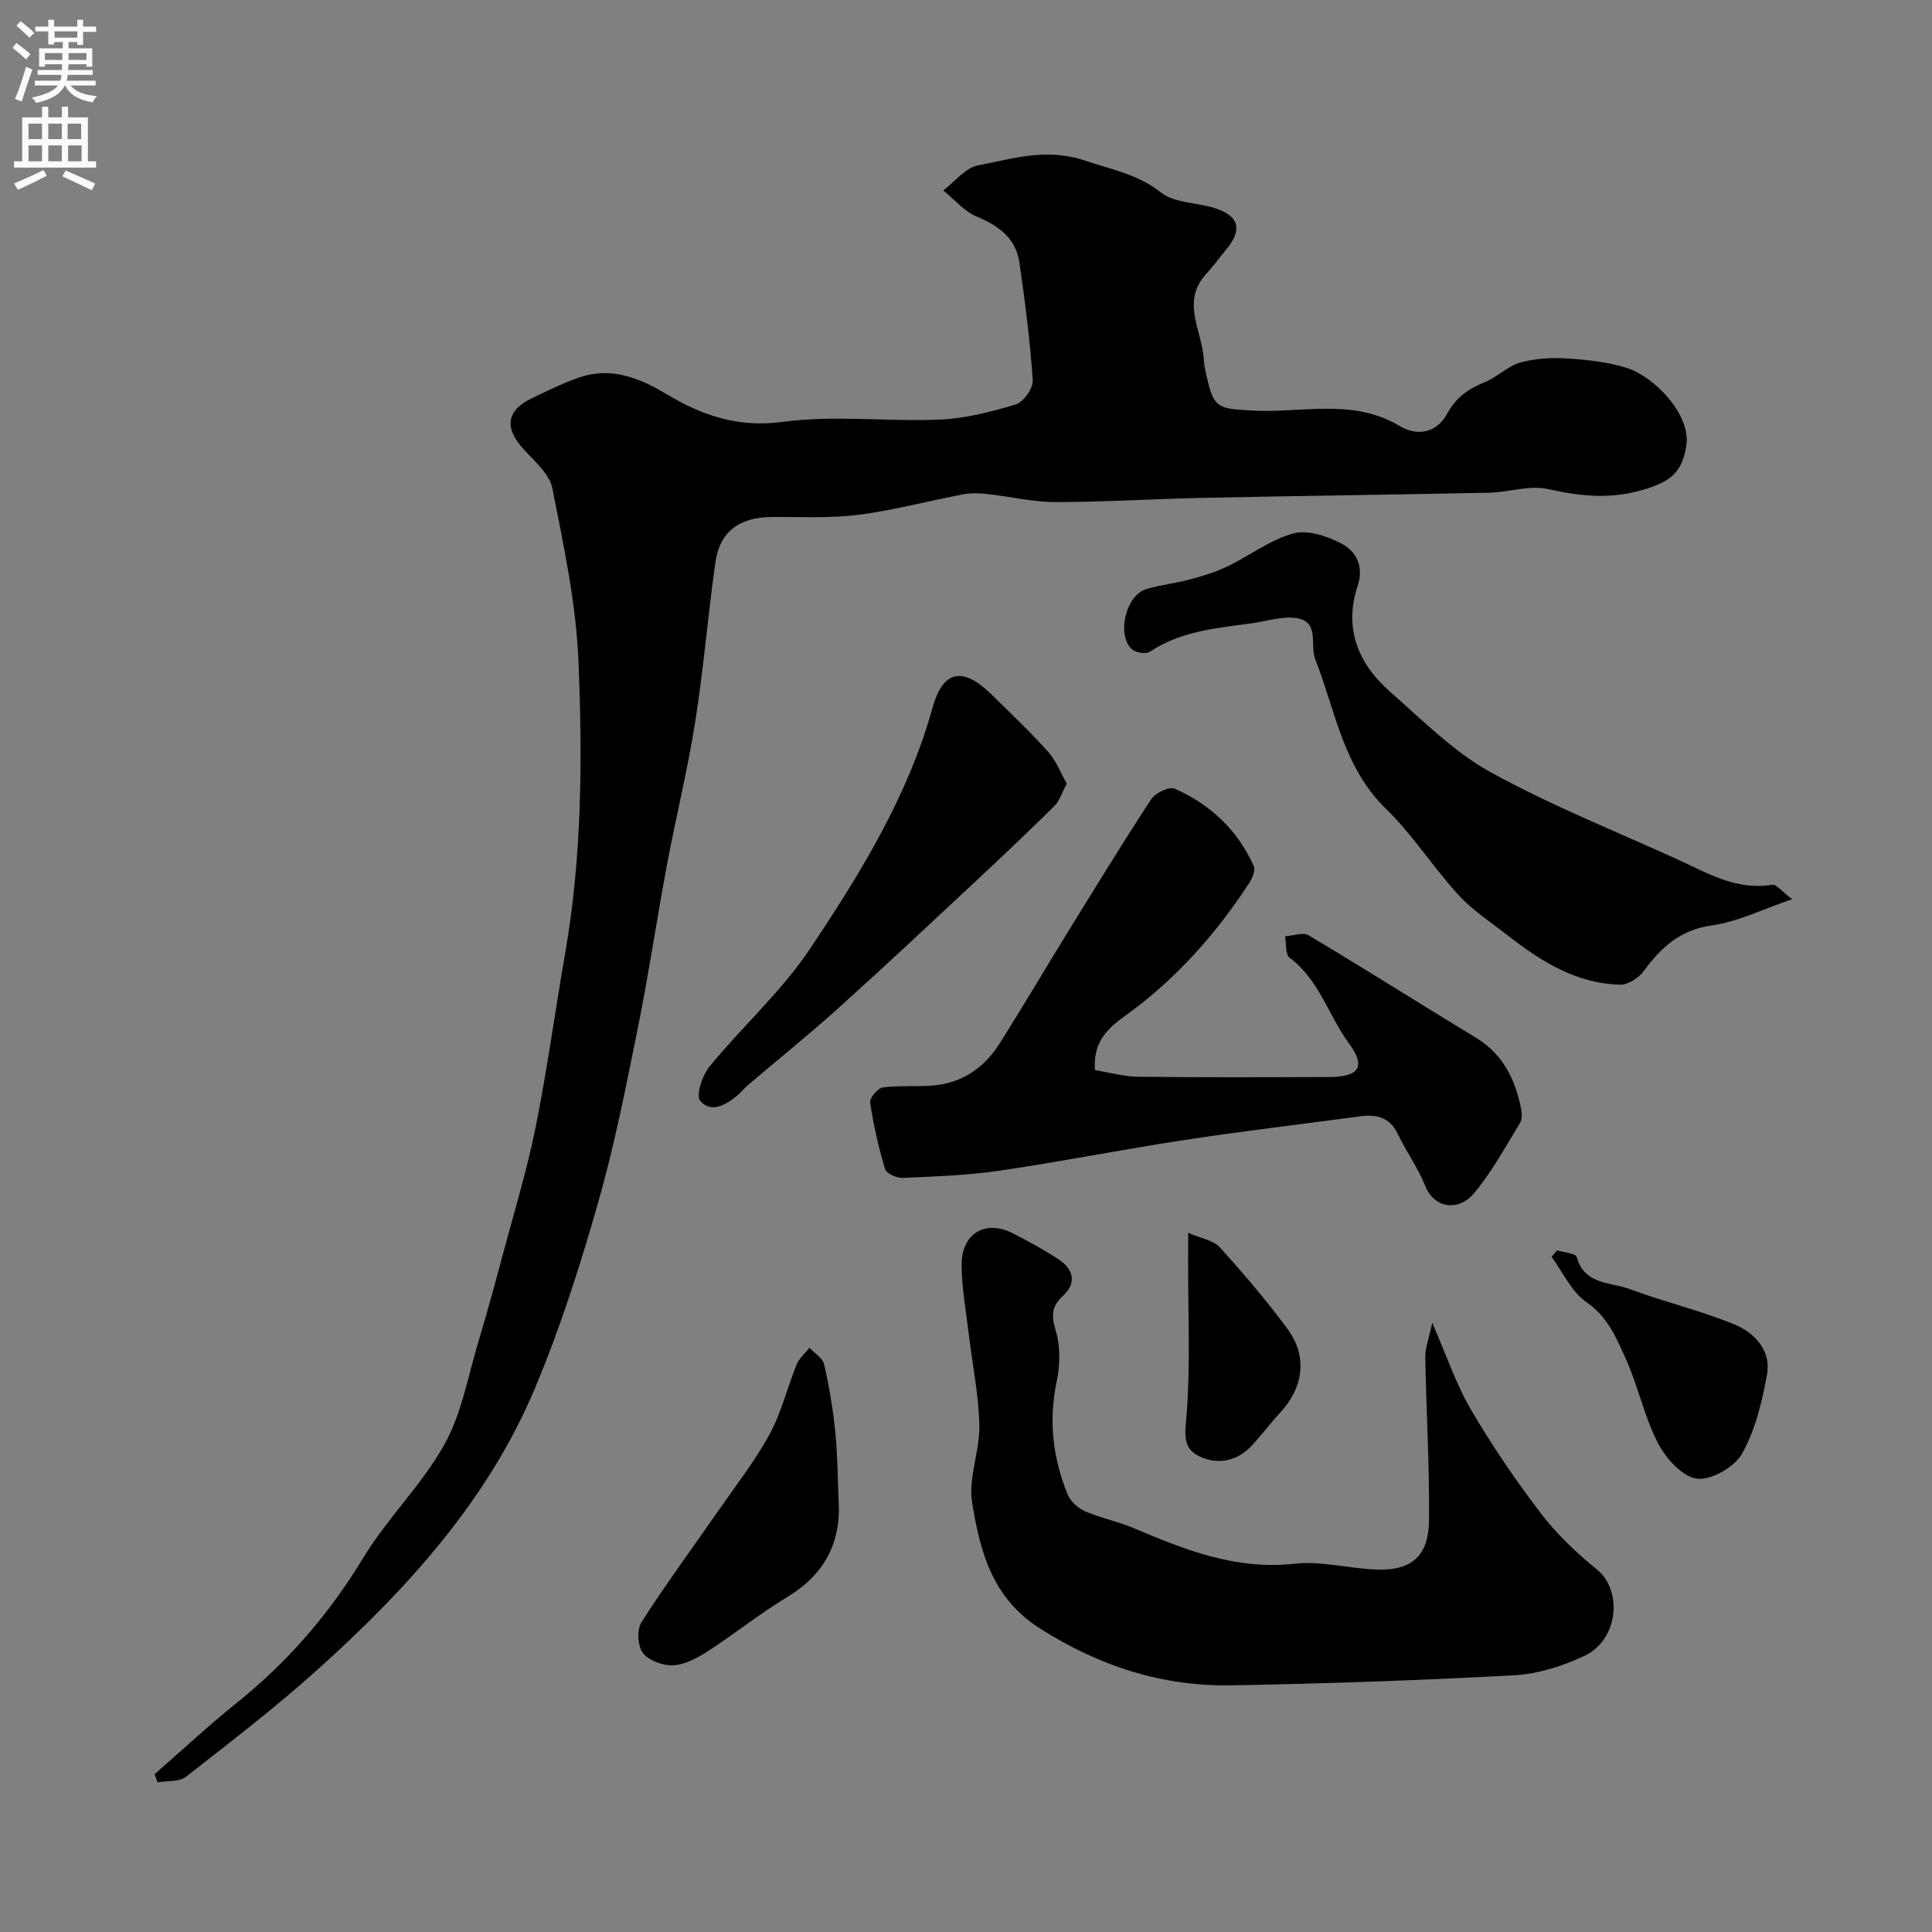
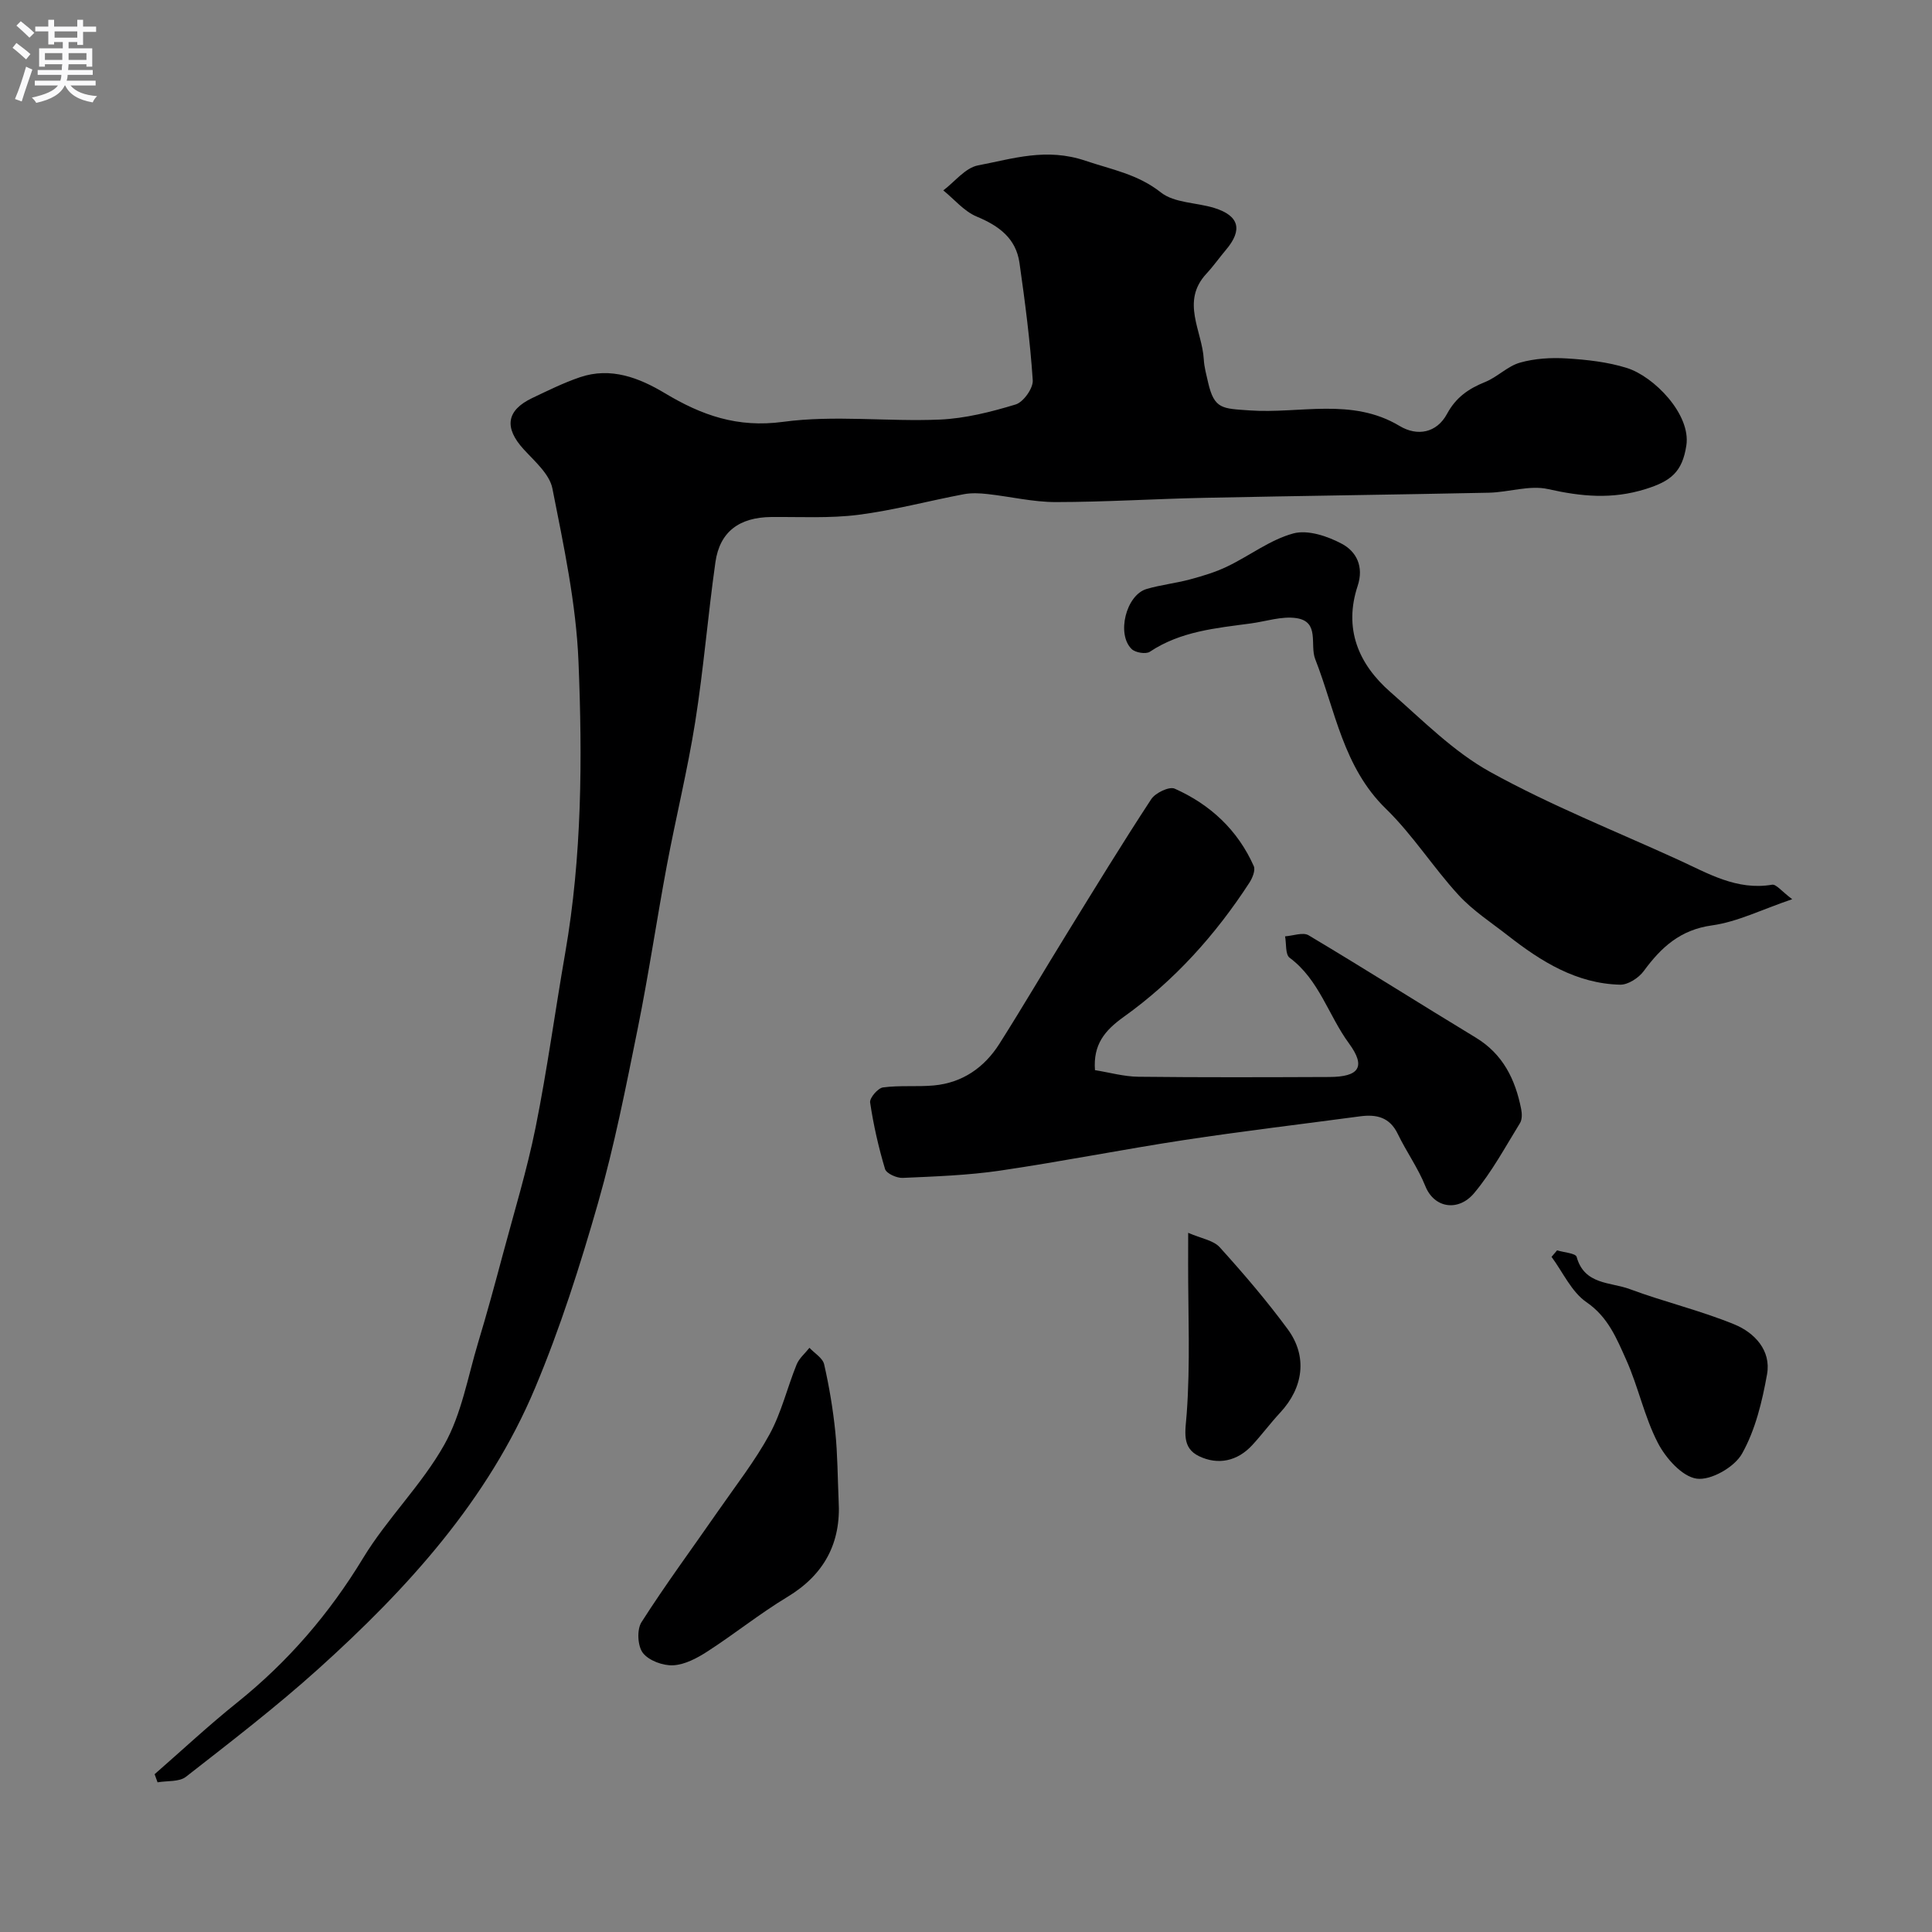
<svg xmlns="http://www.w3.org/2000/svg" enable-background="new 0 0 400 400" viewBox="0 0 400 400">
  <rect x="0" y="0" width="400" height="400" fill="#808080" stroke="none" />
  <g fill="#000001">
    <path d="m32.01 367.33c5.68-4.96 11.19-10.11 17.07-14.82 10.52-8.44 19.09-18.37 26.11-29.95 4.98-8.2 12.13-15.13 16.81-23.47 3.56-6.34 4.84-13.97 6.98-21.08 1.83-6.05 3.49-12.16 5.12-18.27 2.34-8.75 5-17.45 6.79-26.32 2.41-11.98 4.04-24.12 6.14-36.17 3.47-19.98 3.56-40.18 2.74-60.29-.49-12.01-3.06-23.97-5.4-35.82-.59-2.99-3.67-5.63-5.95-8.12-4.07-4.45-3.61-8.05 1.77-10.61 3.24-1.54 6.48-3.15 9.86-4.3 6.4-2.19 12.31.12 17.61 3.3 7.63 4.58 15.02 7.2 24.46 5.93 10.64-1.44 21.63-.01 32.44-.47 5.29-.23 10.62-1.58 15.72-3.13 1.61-.49 3.65-3.36 3.54-5.01-.54-8.13-1.6-16.24-2.75-24.32-.73-5.07-4.25-7.66-8.85-9.57-2.61-1.08-4.63-3.57-6.92-5.42 2.39-1.8 4.56-4.68 7.2-5.18 7.24-1.38 14.12-3.7 22.23-.96 5.48 1.85 10.8 2.76 15.63 6.57 2.79 2.2 7.36 2.06 11.06 3.21 5.16 1.61 5.9 4.53 2.4 8.67-1.37 1.62-2.6 3.38-4.04 4.93-5.36 5.77-.88 11.82-.55 17.75.09 1.61.54 3.21.9 4.8 1.28 5.53 2.94 5.36 8.57 5.76 10.35.74 21.17-2.73 31.07 3.22 3.68 2.21 7.69 1.45 9.82-2.5 1.85-3.43 4.47-5.22 7.89-6.6 2.54-1.02 4.64-3.28 7.22-4.01 3.07-.87 6.46-1.07 9.67-.87 4.19.26 8.49.73 12.47 1.98 5.57 1.74 13.28 9.58 12.3 16.04-.84 5.52-3.23 7.4-8.46 9.03-6.95 2.17-13.31 1.54-20.17 0-3.83-.86-8.15.66-12.25.75-19.63.41-39.26.65-58.88 1.06-10.27.21-20.53.87-30.8.88-4.7 0-9.4-1.14-14.11-1.66-1.62-.18-3.33-.27-4.92.03-7.3 1.38-14.51 3.33-21.86 4.27-5.92.75-11.98.4-17.98.45-6.62.06-10.69 3.02-11.59 9.35-1.56 11.01-2.45 22.13-4.19 33.11-1.58 9.96-4.01 19.78-5.87 29.7-2.1 11.22-3.76 22.53-6.02 33.72-2.45 12.12-4.84 24.3-8.23 36.17-3.7 12.94-7.82 25.86-13.02 38.25-9.75 23.25-26.4 41.53-44.86 58.17-8.76 7.89-18.14 15.1-27.44 22.36-1.4 1.09-3.89.79-5.87 1.14-.22-.59-.42-1.14-.61-1.68z" />
-     <path d="m296.53 273.87c3.01 6.89 4.95 12.76 8.01 17.97 4.36 7.44 9.24 14.62 14.48 21.48 3.31 4.33 7.39 8.2 11.63 11.65 5.28 4.28 4.51 14.52-2.64 17.87-4.47 2.09-9.54 3.73-14.43 4-19.5 1.06-39.03 1.74-58.56 2.09-14.36.26-27.4-3.95-39.7-11.77-9.96-6.34-12.42-16.01-14.05-26.05-.83-5.12 1.6-10.68 1.49-16.02-.13-6.34-1.45-12.65-2.2-18.98-.56-4.72-1.43-9.44-1.47-14.16-.06-6.55 4.9-9.51 10.58-6.62 3.2 1.63 6.36 3.36 9.36 5.31 3.18 2.06 4.03 4.9 1 7.7-2.4 2.22-2.35 4.13-1.44 7.2.96 3.21.91 7.05.2 10.39-1.73 8.18-.83 15.98 2.29 23.56.59 1.42 2.16 2.79 3.61 3.42 3.21 1.39 6.73 2.07 9.96 3.44 10.68 4.54 21.25 8.74 33.38 7.4 5.56-.61 11.34 1.02 17.03 1.21 7.25.24 10.74-2.81 10.81-10.3.1-11.25-.58-22.5-.78-33.75-.01-1.84.74-3.69 1.44-7.04z" />
    <path d="m226.7 221.56c2.99.48 6 1.34 9.02 1.37 13.16.15 26.32.1 39.49.05 6.16-.02 7.67-2.07 4.07-6.97-4.25-5.79-6.16-13.18-12.28-17.72-.91-.67-.65-2.91-.94-4.43 1.65-.11 3.71-.91 4.87-.22 11.62 6.93 23.05 14.18 34.62 21.19 5.64 3.42 8.18 8.66 9.39 14.78.19.94.22 2.18-.25 2.93-3.04 4.92-5.81 10.1-9.5 14.5-3.23 3.84-8.24 3.15-10.09-1.47-1.51-3.76-3.94-7.14-5.71-10.81-1.66-3.45-4.39-4.09-7.77-3.64-12.15 1.63-24.33 3.07-36.44 4.91-12.73 1.94-25.37 4.46-38.11 6.33-6.66.98-13.44 1.21-20.17 1.51-1.24.06-3.38-.91-3.66-1.83-1.35-4.51-2.4-9.13-3.09-13.78-.14-.94 1.61-2.98 2.67-3.12 3.47-.47 7.04-.09 10.53-.41 5.92-.55 10.45-3.71 13.57-8.63 4.8-7.57 9.33-15.31 14.04-22.93 5.72-9.28 11.41-18.59 17.39-27.71.85-1.3 3.73-2.68 4.85-2.18 7.37 3.28 13.06 8.57 16.38 16.04.38.86-.28 2.47-.91 3.44-7.02 10.81-15.56 20.31-26.04 27.79-3.93 2.82-6.32 5.72-5.93 11.01z" />
    <path d="m371.06 186.17c-6.26 2.12-11.3 4.68-16.6 5.42-6.6.91-10.53 4.54-14.15 9.47-1.04 1.41-3.24 2.84-4.87 2.81-9.05-.22-16.36-4.79-23.24-10.17-3.48-2.72-7.28-5.18-10.24-8.41-5.25-5.72-9.47-12.44-15.01-17.83-8.88-8.63-10.48-20.36-14.65-31-1.16-2.96 1-7.74-3.88-8.48-3.04-.46-6.32.68-9.48 1.1-7.23.97-14.52 1.62-20.88 5.86-.81.54-2.98.19-3.75-.55-3.2-3.08-1.17-11.18 3.06-12.44 2.94-.87 6.04-1.19 9.01-1.99 2.64-.71 5.31-1.51 7.76-2.7 4.6-2.21 8.83-5.52 13.64-6.82 2.99-.81 7.09.57 10.06 2.16 2.99 1.6 4.57 4.7 3.25 8.7-2.92 8.83.12 16.16 6.78 21.98 6.65 5.82 13.05 12.34 20.67 16.55 12.49 6.91 25.87 12.21 38.89 18.16 6.18 2.82 12.13 6.42 19.46 5.18.84-.15 1.96 1.35 4.17 3z" />
-     <path d="m220.87 162.23c-1.06 1.98-1.51 3.6-2.54 4.62-5.35 5.28-10.81 10.46-16.31 15.59-9.43 8.8-18.83 17.63-28.42 26.26-6.1 5.49-12.5 10.64-18.76 15.96-.76.65-1.37 1.46-2.13 2.1-2.4 2-5.49 3.8-7.75 1.14-.93-1.09.44-5.26 1.93-7.08 6.78-8.27 14.93-15.57 20.82-24.39 10.39-15.56 20.27-31.54 25.37-49.93 2.15-7.73 6.26-8.51 12.07-2.84 4.02 3.92 8.08 7.8 11.83 11.96 1.65 1.84 2.57 4.31 3.89 6.61z" />
    <path d="m173.63 310.7c.53 8.75-2.98 15.33-10.63 19.94-5.7 3.44-10.93 7.66-16.54 11.28-2.13 1.38-4.68 2.74-7.09 2.86-2.11.11-5.04-.97-6.27-2.56-1.1-1.42-1.27-4.83-.29-6.36 5.03-7.88 10.6-15.41 15.93-23.1 3.62-5.22 7.57-10.27 10.6-15.82 2.45-4.49 3.65-9.65 5.59-14.43.53-1.3 1.75-2.31 2.66-3.46 1.05 1.13 2.74 2.11 3.04 3.42 1.05 4.6 1.83 9.28 2.31 13.97.48 4.72.48 9.5.69 14.26z" />
    <path d="m322.38 258.87c1.4.44 3.84.59 4.05 1.36 1.6 5.82 7.01 5.18 10.98 6.66 7.15 2.66 14.65 4.43 21.69 7.32 4.14 1.7 7.63 5.37 6.75 10.31-1.01 5.65-2.42 11.54-5.19 16.46-1.56 2.77-6.43 5.57-9.37 5.16-3.03-.42-6.42-4.25-8.05-7.41-2.81-5.43-4.05-11.64-6.57-17.24-1.96-4.36-3.73-8.82-8.21-11.89-3.1-2.13-4.87-6.19-7.23-9.38.38-.45.76-.9 1.15-1.35z" />
    <path d="m246 255.24c2.69 1.18 5.21 1.54 6.53 2.99 4.93 5.45 9.73 11.06 14.08 16.97 4.15 5.64 3.24 12.11-1.57 17.28-2.01 2.16-3.77 4.54-5.77 6.71-3.09 3.36-7.11 4.18-11.02 2.3-3.66-1.76-2.83-5.12-2.55-8.87.75-10.24.28-20.57.29-30.87.01-1.81.01-3.62.01-6.51z" />
  </g>
  <path d="m2.6 9.9.8-1c.9.7 1.9 1.4 2.9 2.3l-.9 1.1c-1.1-1-2-1.8-2.8-2.4zm.5 10.6c.9-2.1 1.6-4.3 2.3-6.7.4.2.8.4 1.3.6-.7 2.1-1.5 4.3-2.2 6.6zm.3-15.2.9-.9c1 .8 2 1.6 2.8 2.4l-1 1c-.9-.9-1.8-1.7-2.7-2.5zm12.6-1.2h1.2v1.4h2.7v1.1h-2.7v2.7h-1.2v-.6h-1.8v1.3h4.9v3.8h-1.2v-.5h-3.7c0 .4-.1.9-.1 1.2h5.1v1h-5.2c0 .5-.1.9-.2 1.2h6v1h-5.2c1.1 1.3 2.9 2 5.5 2.2-.4.4-.7.8-.9 1.3-2.9-.5-4.8-1.6-5.7-3.5h-.1c-.8 1.7-2.7 2.9-5.9 3.6-.2-.4-.6-.8-.9-1.1 2.8-.6 4.6-1.4 5.4-2.5h-4.8v-1h5.3c.1-.3.2-.7.2-1.2h-4.9v-1h5c0-.4 0-.8.1-1.2h-3.6v.5h-1.2v-3.8h4.9v-1.3h-1.8v.5h-1.2v-2.7h-2.7v-1h2.7v-1.4h1.2v1.4h4.8zm-6.7 8.3h3.6c0-.4 0-.9 0-1.4h-3.6zm1.9-4.6h4.8v-1.3h-4.7v1.3zm6.7 3.2h-3.7v1.4h3.7v-2.4z" fill="#fafafb" />
-   <path d="m8.7 22.1h1.3v2.2h2.8v-2.2h1.3v2.2h4.1v9.1h1.7v1.3h-17v-1.3h1.7v-9.1h4.1zm.3 13.1.7 1.2c-1.8.9-3.8 1.9-6 2.9-.2-.4-.5-.8-.8-1.3 2.3-1 4.4-1.9 6.1-2.8zm-3.1-6.4h2.8v-3.2h-2.8zm0 4.6h2.8v-3.3h-2.8zm4.1-4.6h2.8v-3.2h-2.8zm0 4.6h2.8v-3.3h-2.8zm3.6 1.9c2.1.9 4.1 1.8 6.1 2.7l-.7 1.4c-2.2-1.1-4.2-2-6.1-2.9zm3.2-9.7h-2.8v3.2h2.8zm-2.7 7.8h2.8v-3.3h-2.8z" fill="#fafafb" />
</svg>